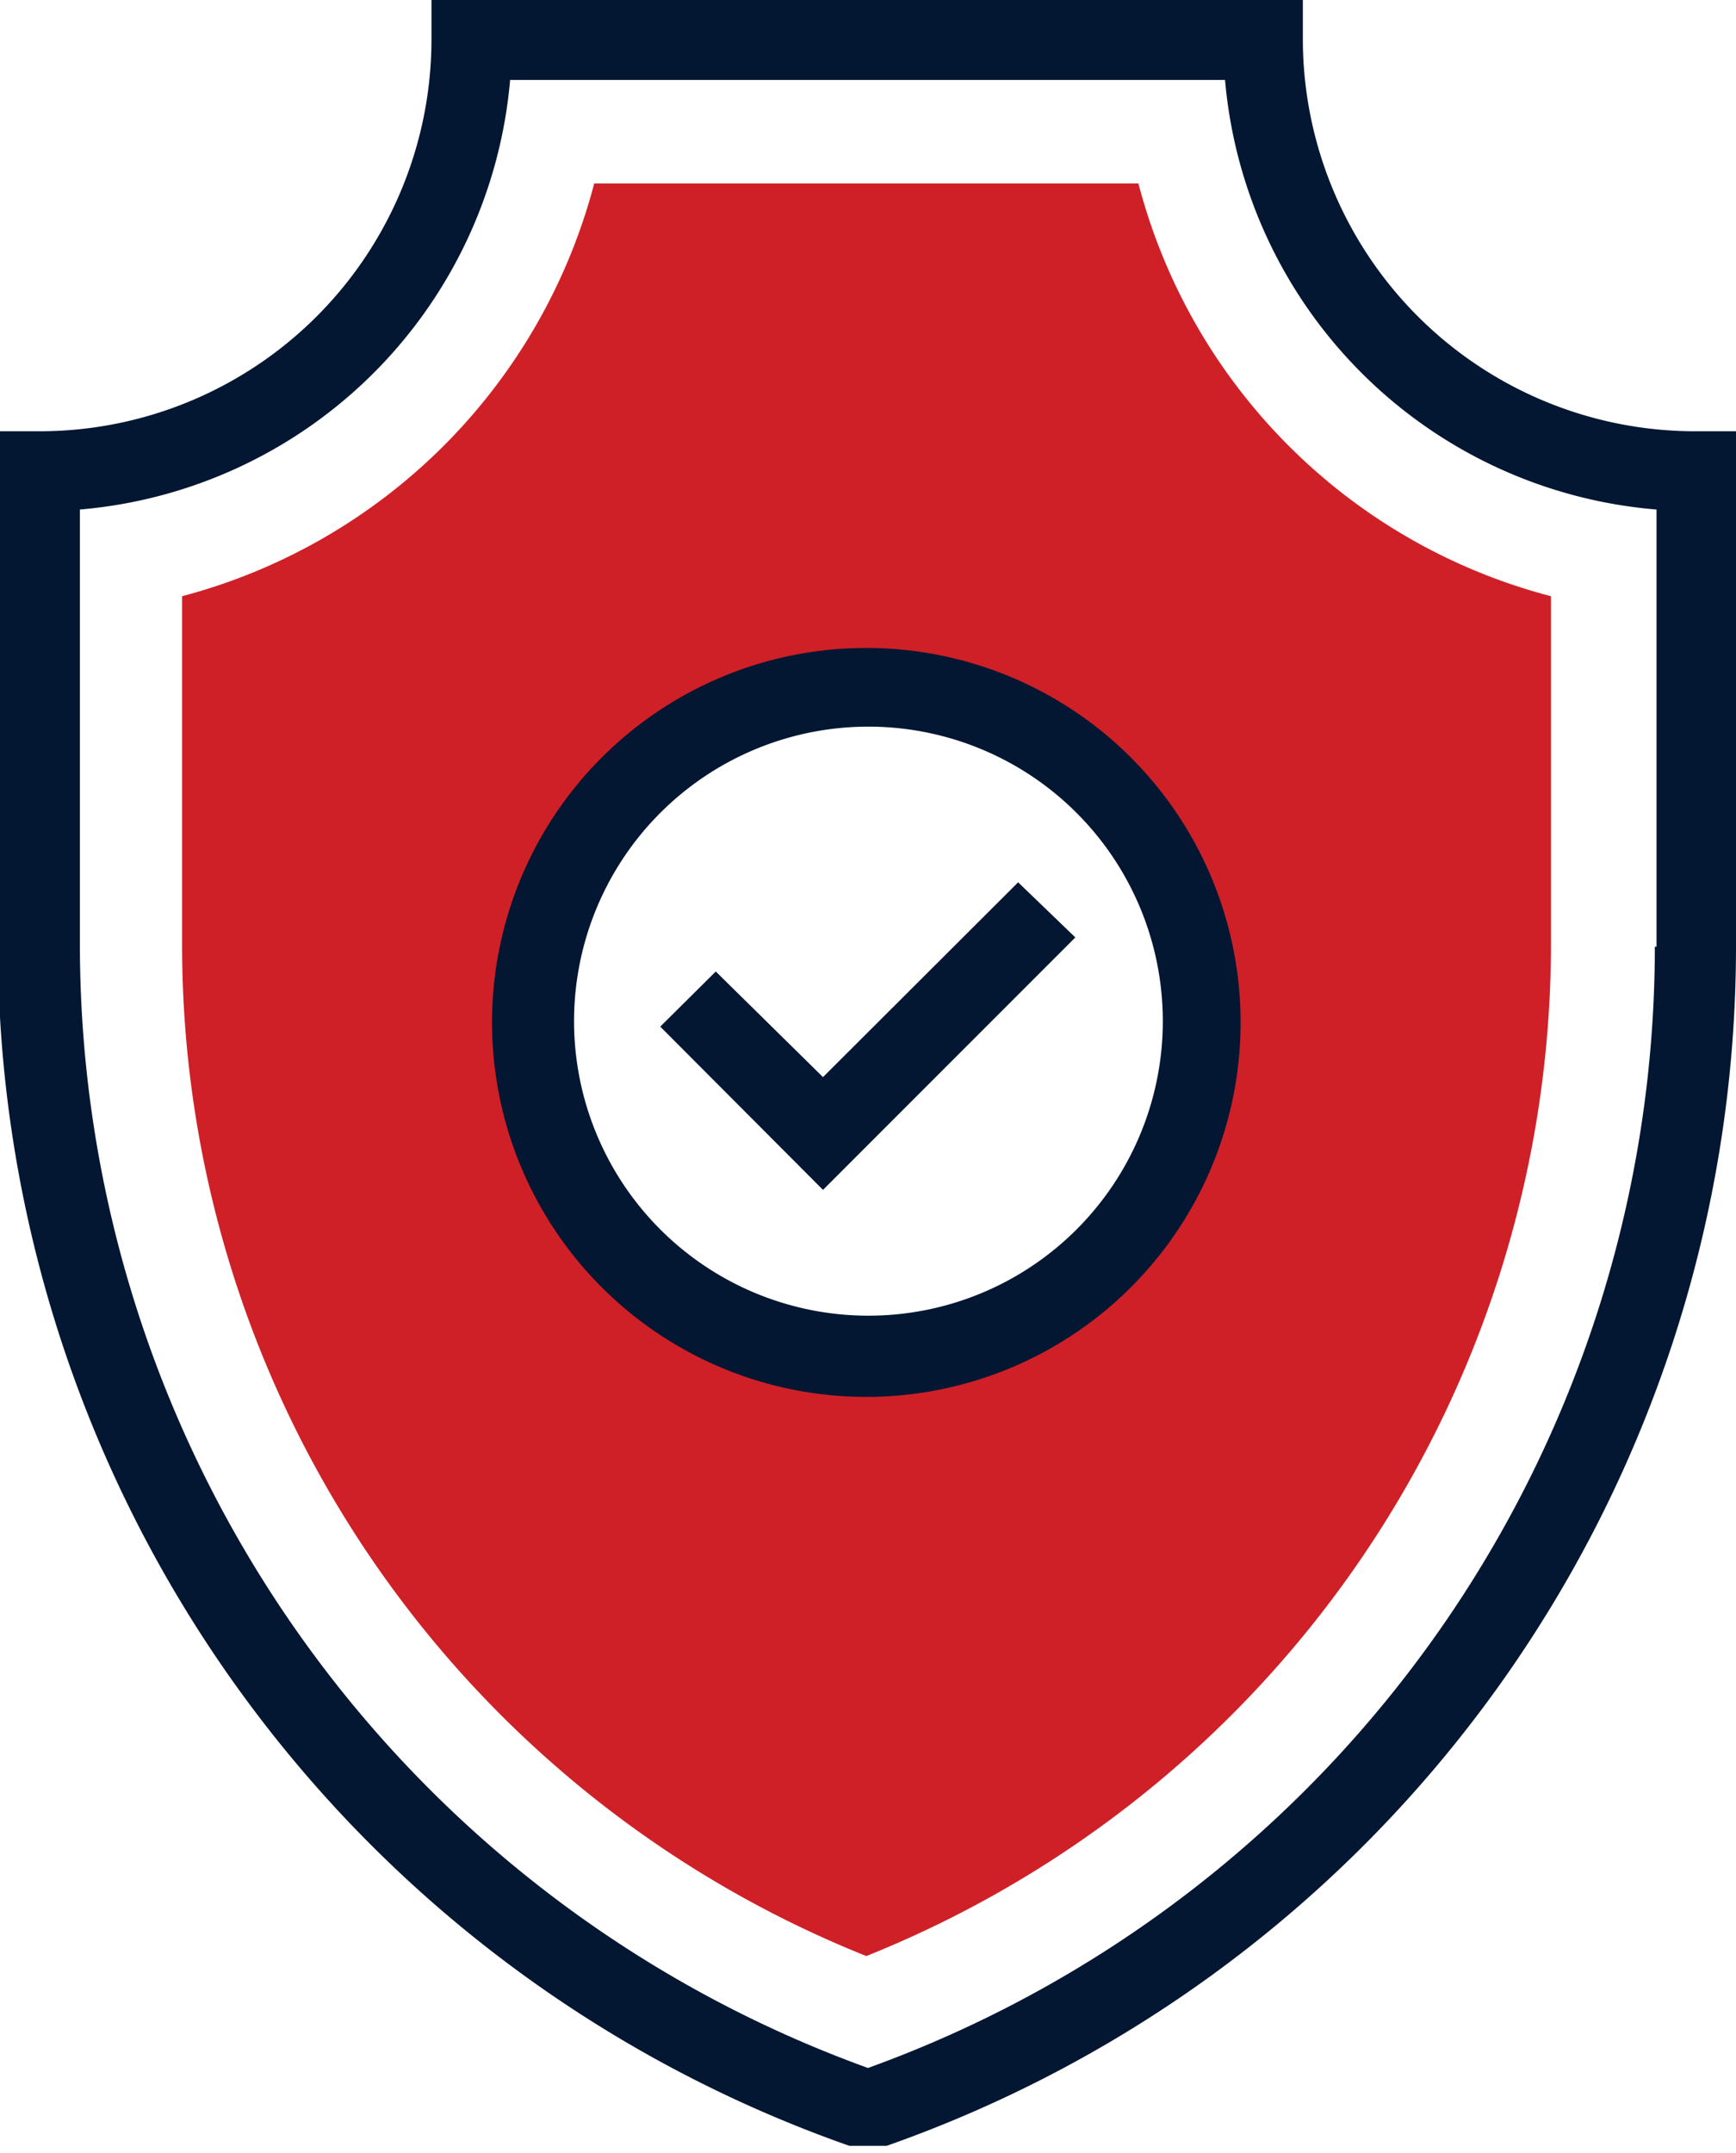
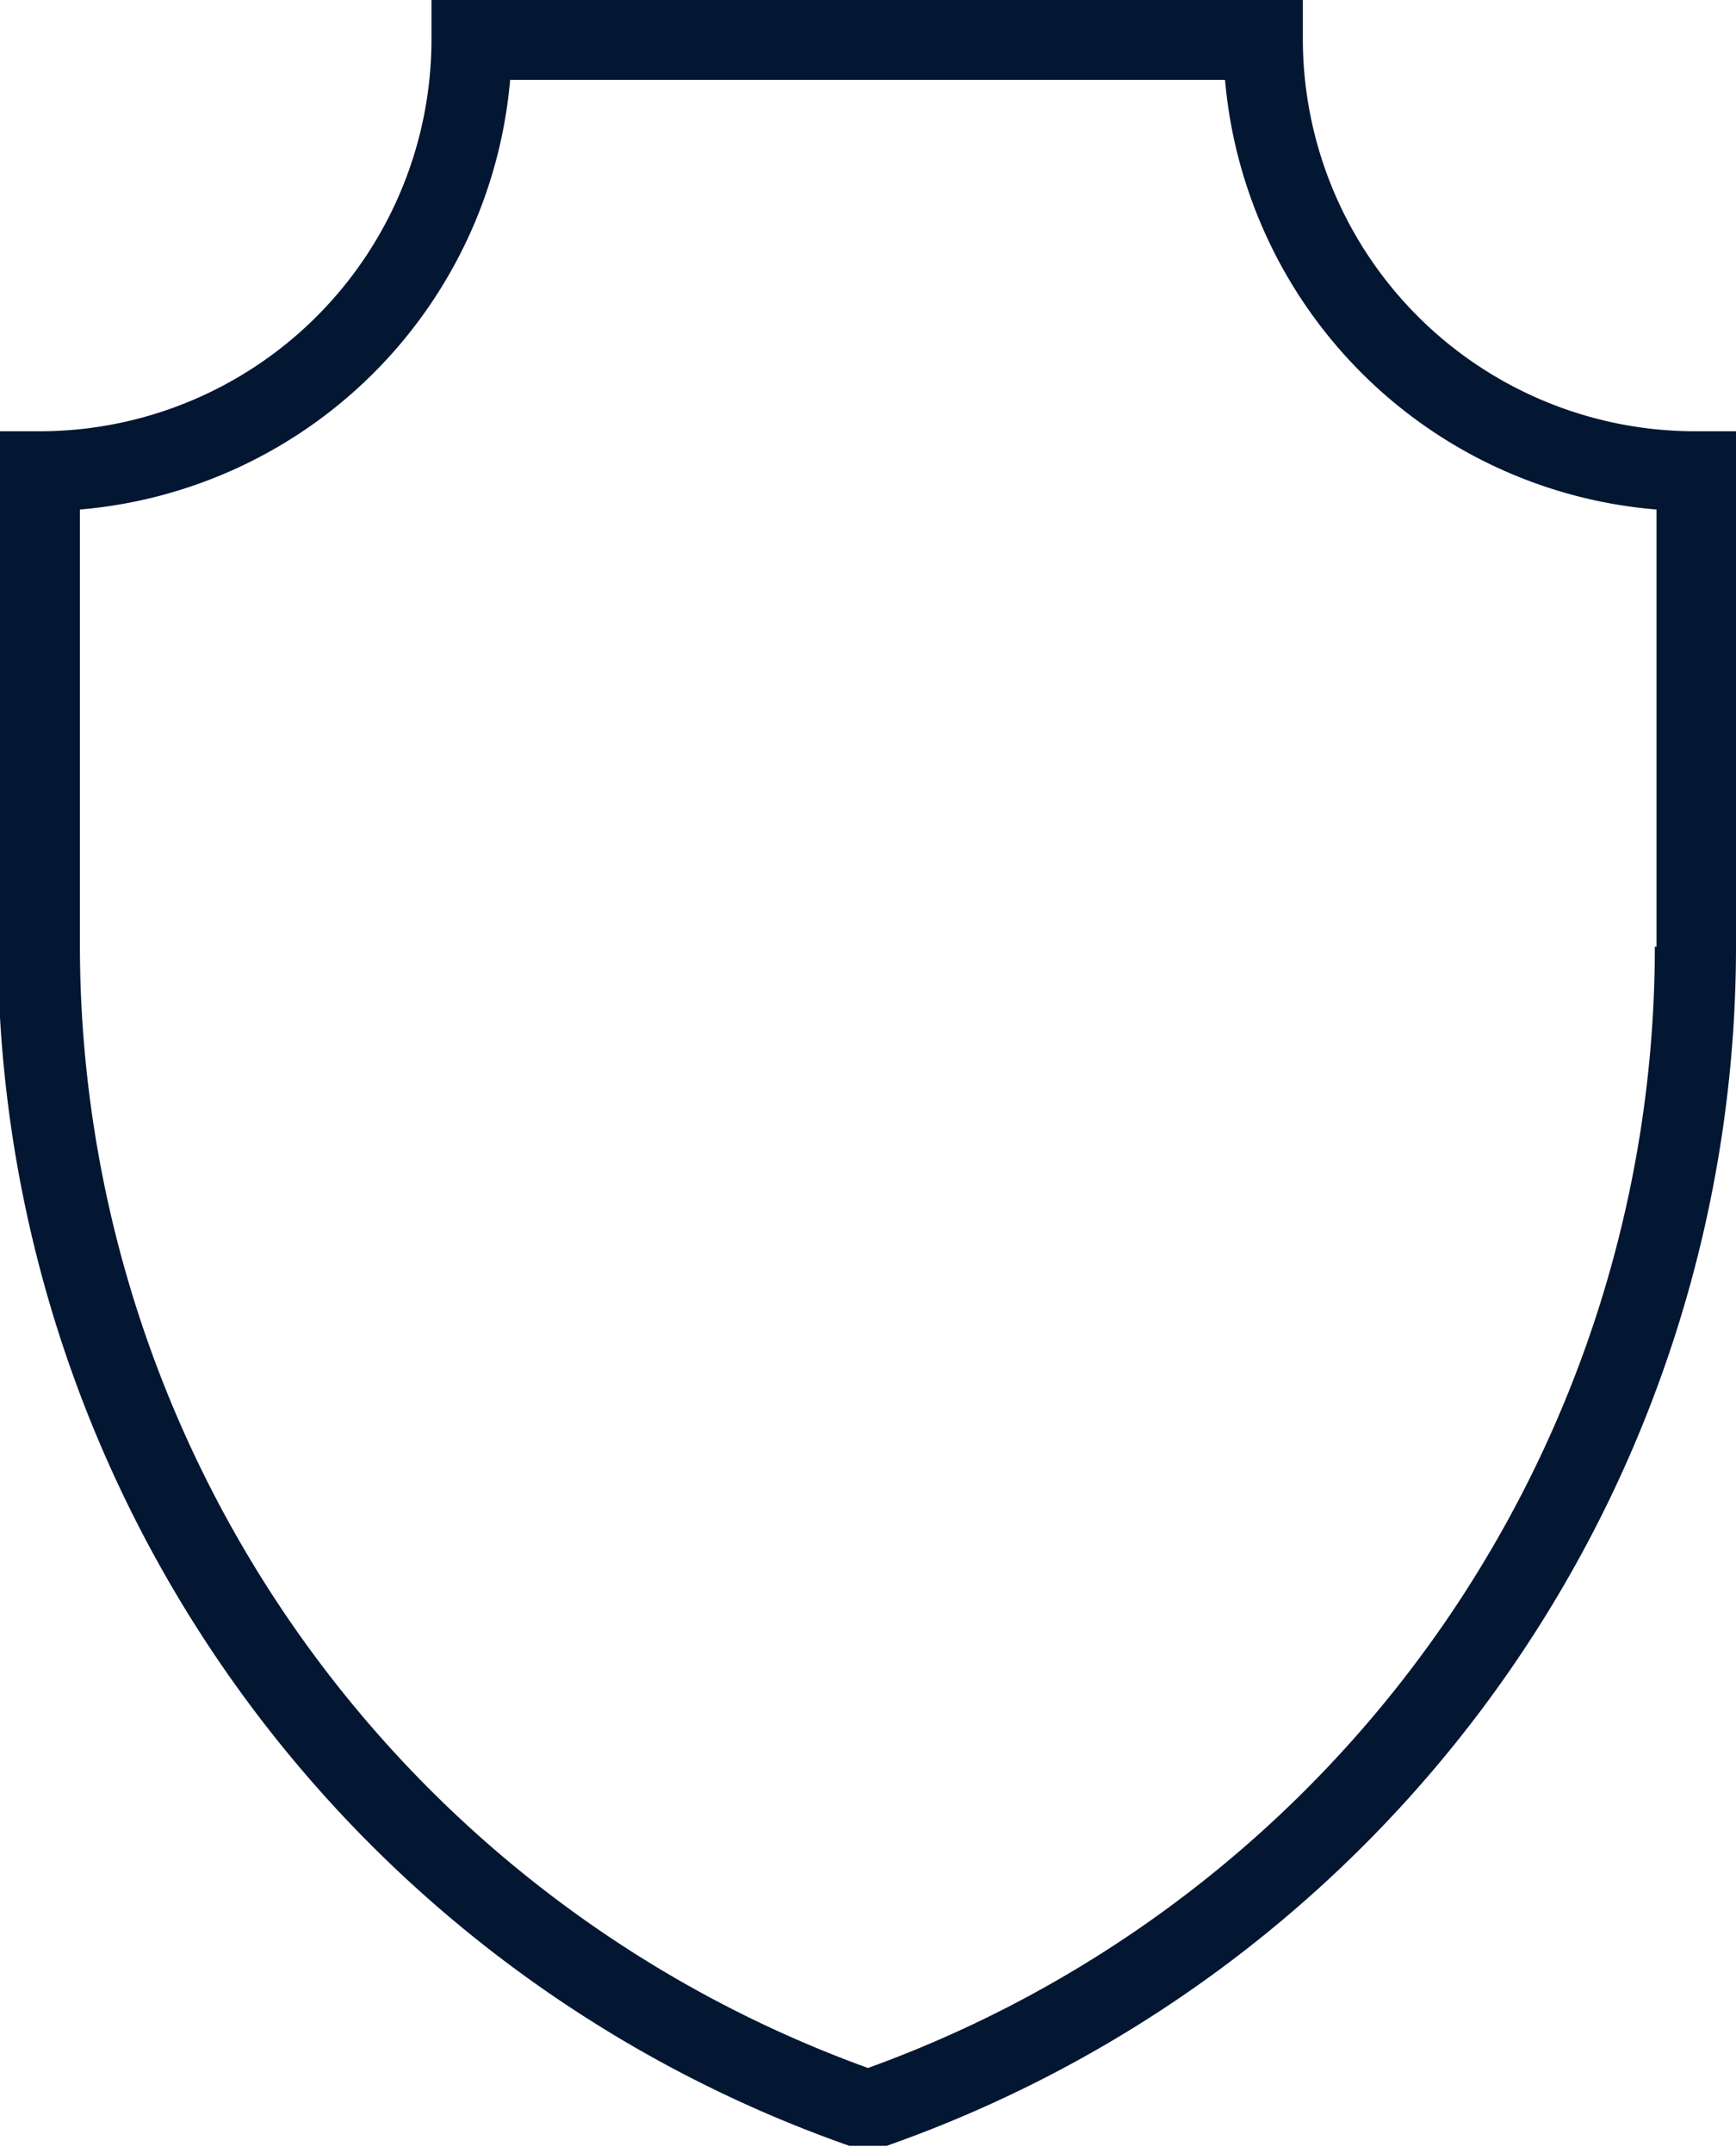
<svg xmlns="http://www.w3.org/2000/svg" id="Layer_1" data-name="Layer 1" viewBox="0 0 41.28 51.17">
  <defs>
    <style>.cls-1{fill:none;}.cls-2{clip-path:url(#clip-path);}.cls-3{fill:#cf2027;}.cls-4{fill:#031632;}</style>
    <clipPath id="clip-path" transform="translate(-8.87 -4.4)">
      <rect class="cls-1" x="3.15" y="4.4" width="53" height="51" />
    </clipPath>
  </defs>
  <g class="cls-2">
    <g id="Mask_Group_57" data-name="Mask Group 57">
      <g id="icon-shield">
-         <path id="Path_27" data-name="Path 27" class="cls-3" d="M35.94,8.76H23a13.76,13.76,0,0,1-9.8,9.81v8.32a25.88,25.88,0,0,0,16.27,24,25.92,25.92,0,0,0,16.28-24V18.57A13.72,13.72,0,0,1,35.94,8.76ZM29.47,36.61a7.92,7.92,0,1,1,5.63-2.32A7.93,7.93,0,0,1,29.47,36.61Z" transform="translate(-8.87 -4.4)" />
        <g id="Group_18" data-name="Group 18">
          <path id="Path_28" data-name="Path 28" class="cls-4" d="M49.16,14.65a9.33,9.33,0,0,1-9.31-9.31V4.4H19.13v.94a9.32,9.32,0,0,1-9.31,9.31h-1V26.9A30.27,30.27,0,0,0,29.18,55.44l.33.13.33-.13A30.22,30.22,0,0,0,50.15,26.9V14.65ZM48.22,26.9A28.34,28.34,0,0,1,29.51,53.55,28.39,28.39,0,0,1,10.77,26.9V16.51A11.22,11.22,0,0,0,21,6.3H38A11.22,11.22,0,0,0,48.26,16.51V26.9Z" transform="translate(-8.87 -4.4)" />
-           <path id="Path_29" data-name="Path 29" class="cls-4" d="M28.44,30l-2.55-2.51-1.32,1.31,3.87,3.88,6-6-1.36-1.31Z" transform="translate(-8.87 -4.4)" />
-           <path id="Path_30" data-name="Path 30" class="cls-4" d="M29.47,19.8a8.9,8.9,0,1,0,8.9,8.9,8.9,8.9,0,0,0-8.9-8.9Zm0,15.87a7,7,0,1,1,5-2.05,7,7,0,0,1-5,2.05Z" transform="translate(-8.87 -4.4)" />
        </g>
      </g>
    </g>
  </g>
</svg>